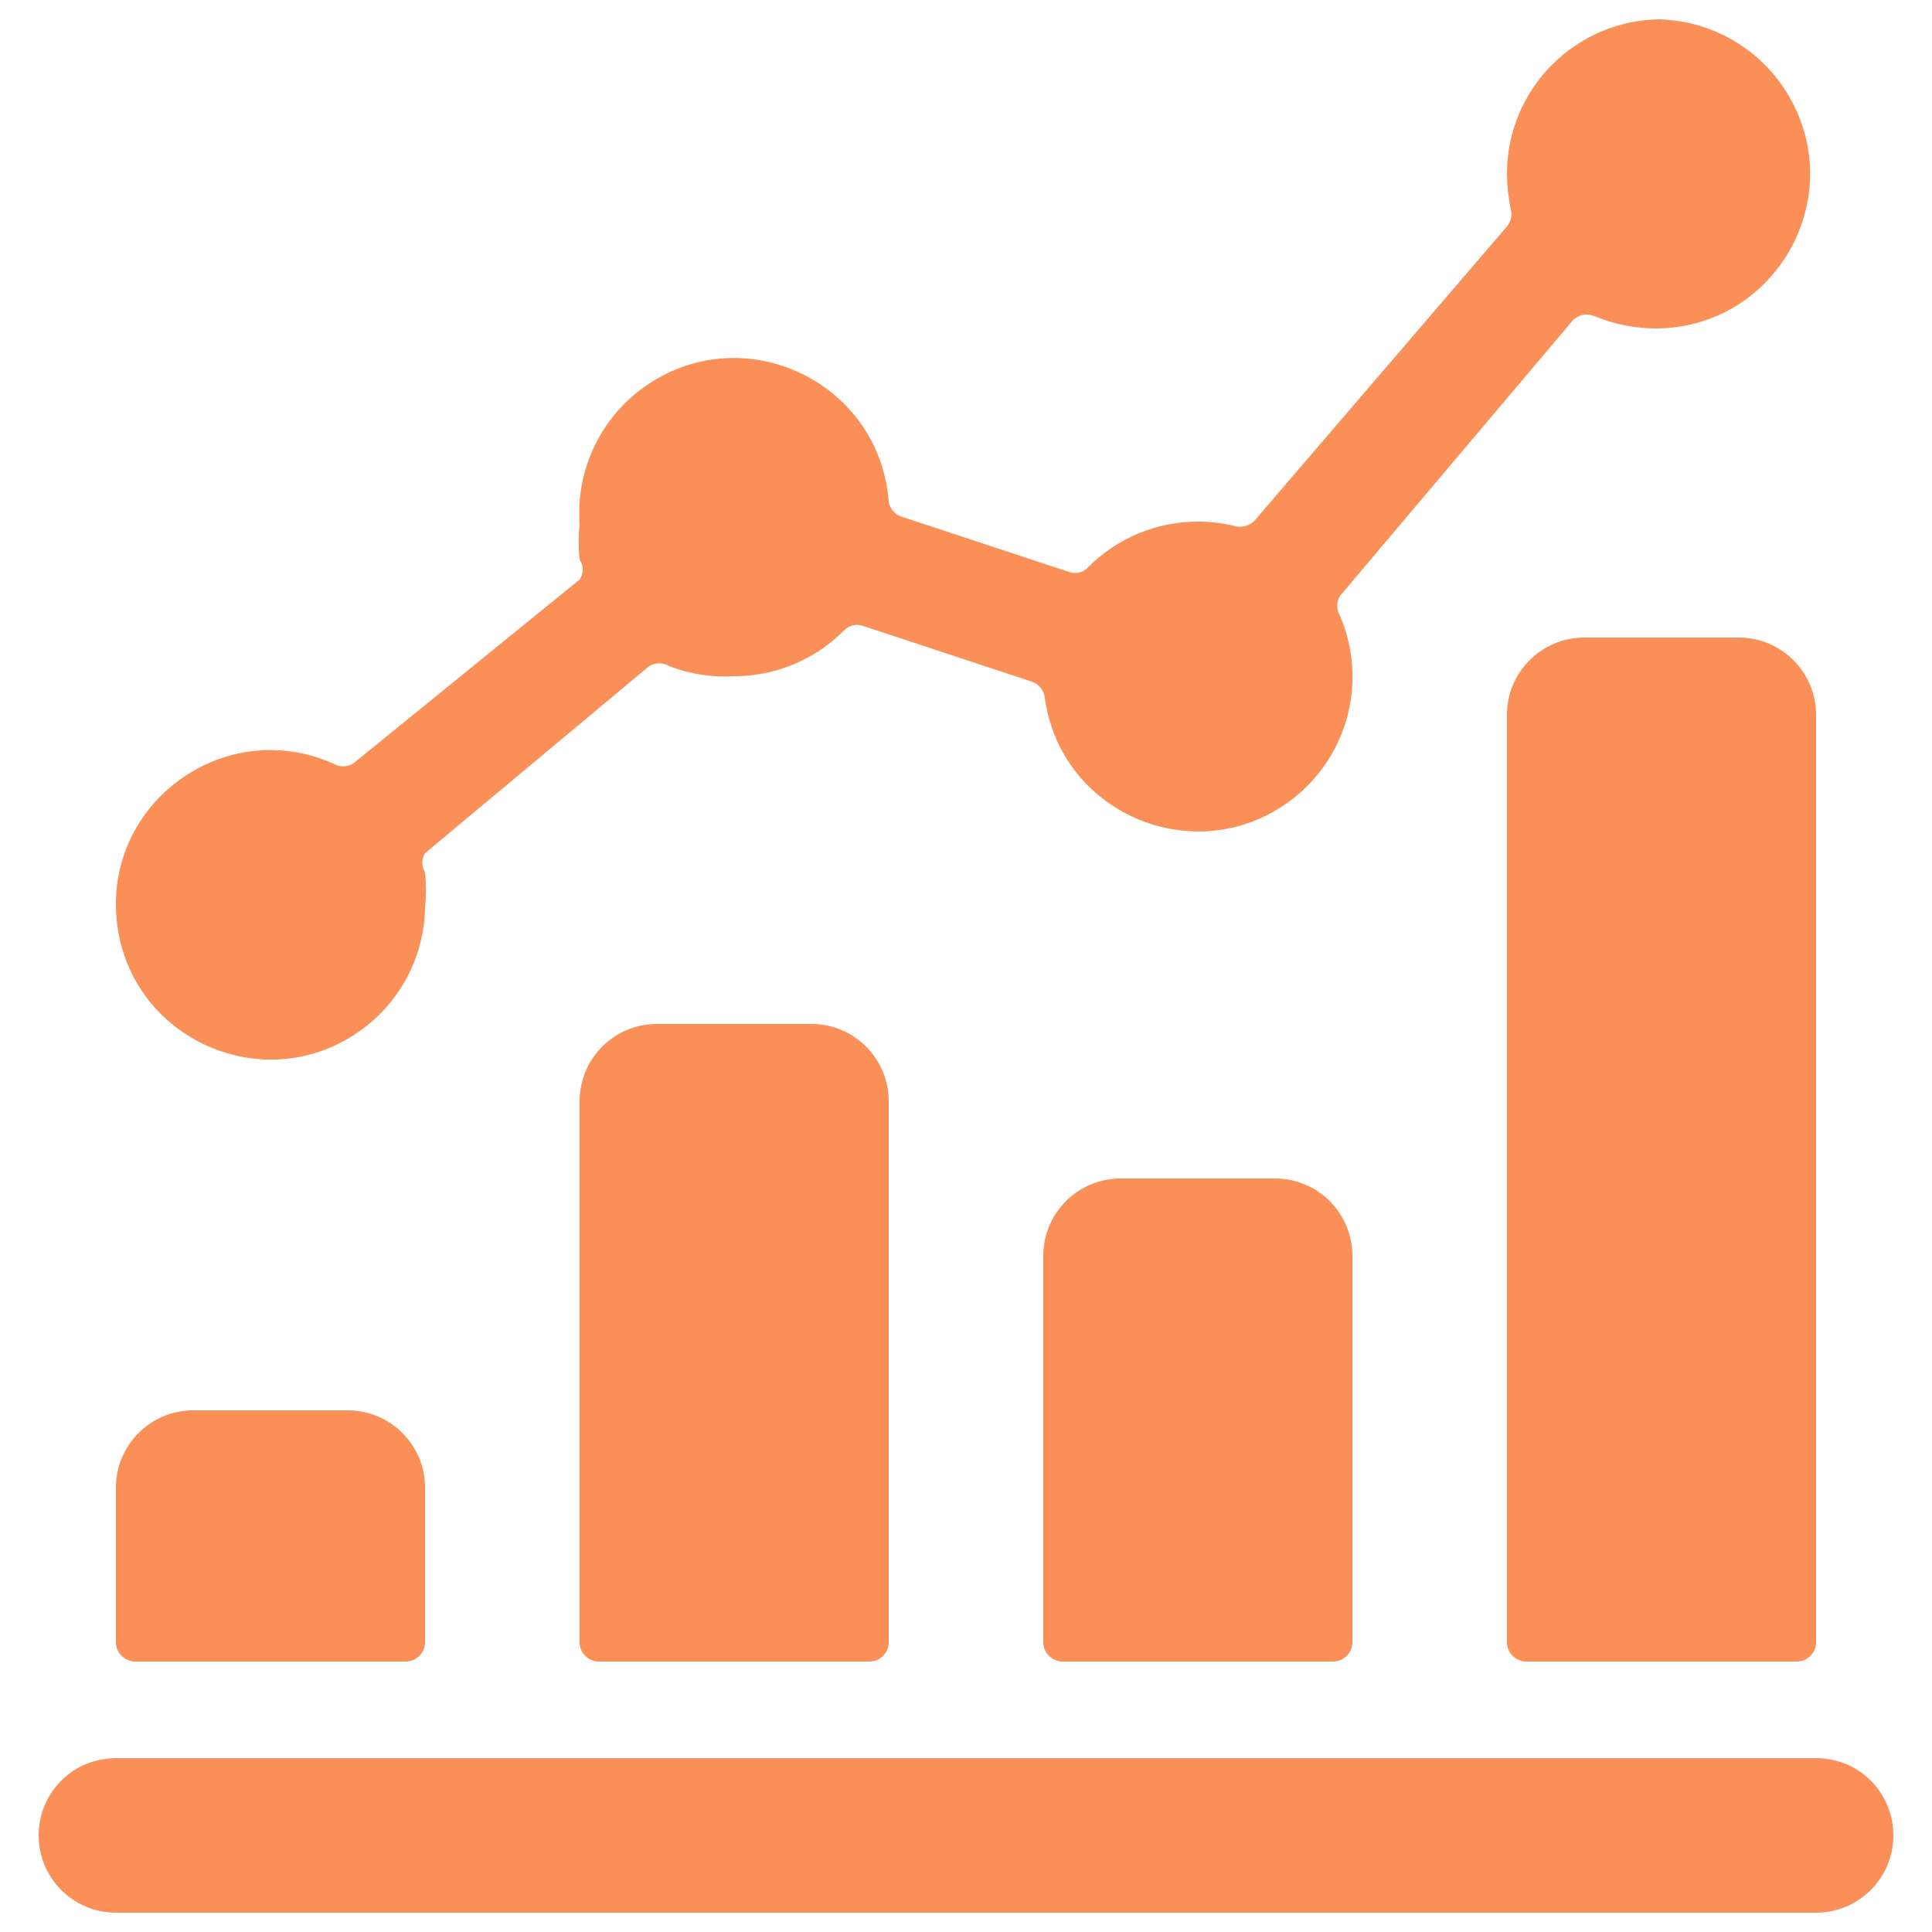
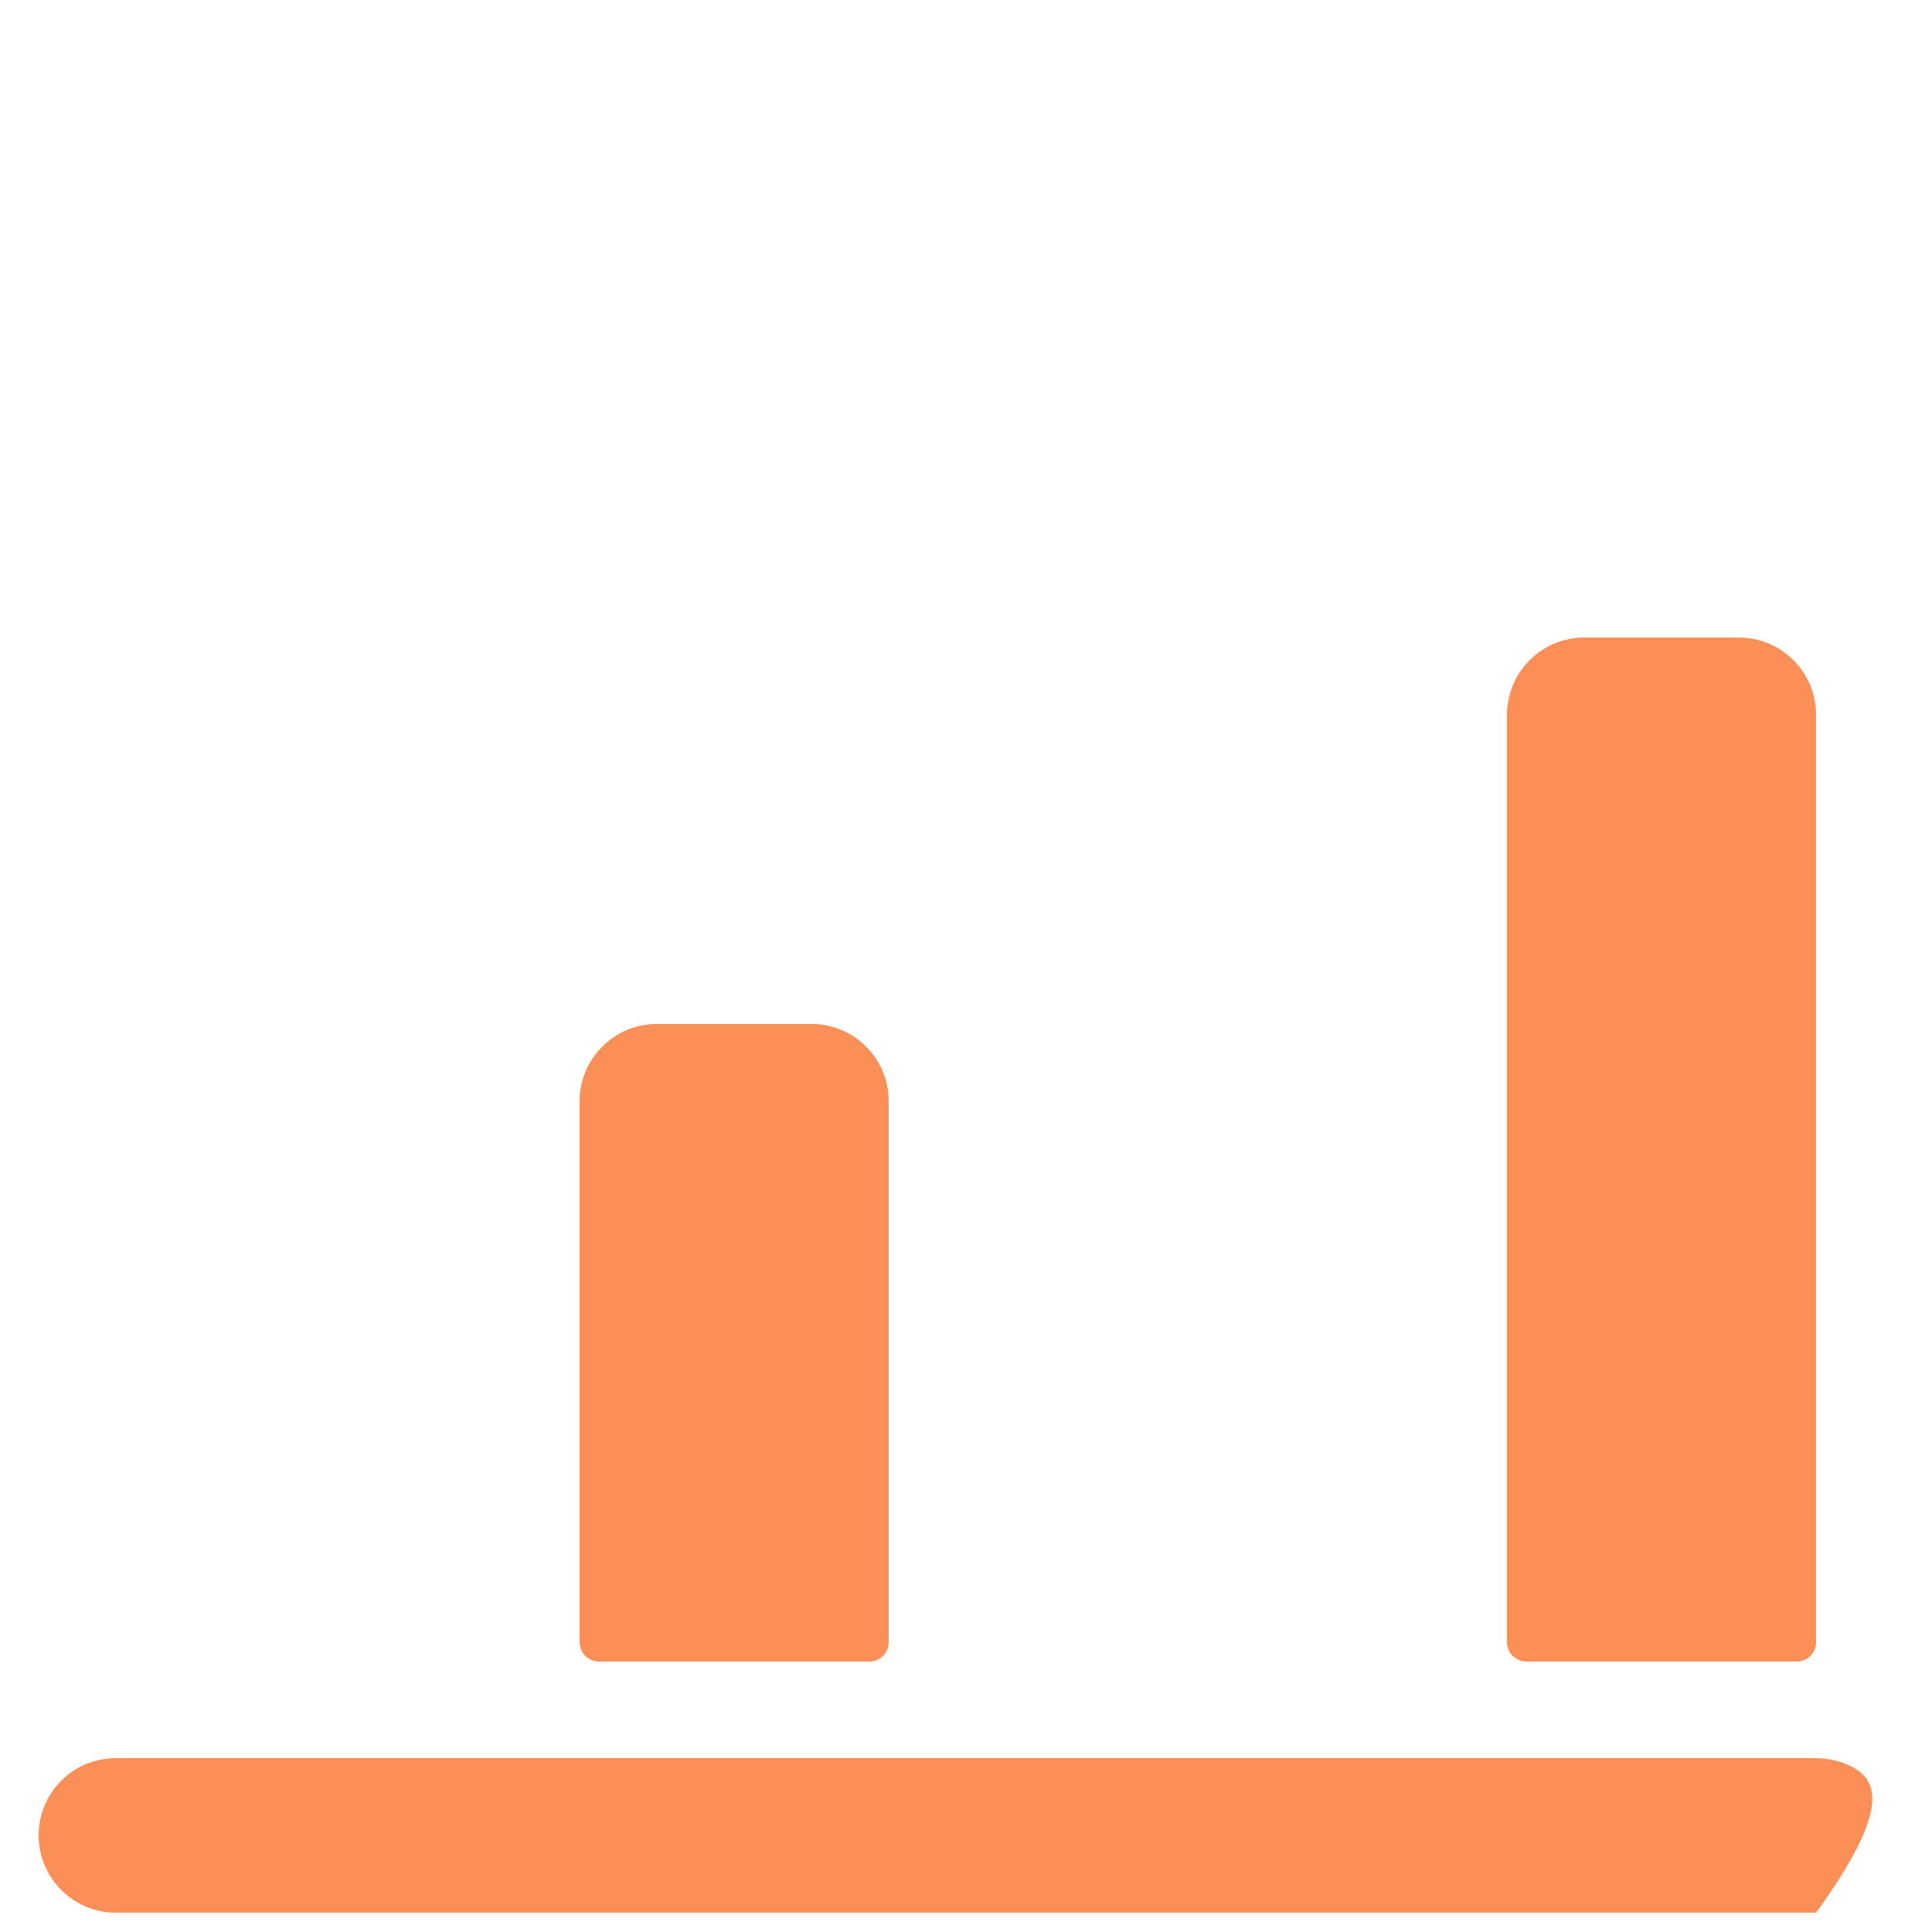
<svg xmlns="http://www.w3.org/2000/svg" viewBox="0 0 68 68" height="68" width="68" id="Analytics-Graph-Bar--Streamline-Ultimate.svg">
  <desc>Analytics Graph Bar Streamline Icon: https://streamlinehq.com</desc>
  <g>
-     <path d="M4.76 58.48H14.28C14.655 58.48 14.96 58.175 14.96 57.8V52.36C14.96 50.858 13.742 49.64 12.24 49.64H6.8C5.298 49.64 4.08 50.858 4.08 52.36V57.8C4.08 58.175 4.385 58.48 4.76 58.48Z" fill="#fa8f57" stroke-width="1" />
    <path d="M23.12 36.04C21.618 36.04 20.4 37.258 20.4 38.76V57.8C20.4 58.176 20.704 58.48 21.08 58.48H30.6C30.976 58.48 31.28 58.176 31.28 57.8V38.76C31.28 37.258 30.062 36.04 28.56 36.04Z" fill="#fa8f57" stroke-width="1" />
-     <path d="M39.44 41.48C37.938 41.48 36.72 42.698 36.72 44.2V57.8C36.72 58.175 37.025 58.48 37.4 58.48H46.92C47.295 58.48 47.6 58.175 47.6 57.8V44.2C47.6 42.698 46.382 41.48 44.88 41.48Z" fill="#fa8f57" stroke-width="1" />
    <path d="M55.76 22.44C54.258 22.44 53.04 23.658 53.04 25.16V57.8C53.04 58.175 53.345 58.48 53.72 58.48H63.24C63.615 58.48 63.92 58.175 63.92 57.8V25.16C63.92 23.658 62.702 22.44 61.2 22.44Z" fill="#fa8f57" stroke-width="1" />
-     <path d="M58.48 0.68C55.476 0.68 53.04 3.116 53.04 6.12C53.043 6.54 53.089 6.96 53.176 7.371C53.228 7.581 53.178 7.803 53.04 7.97L44.173 18.306C44.002 18.496 43.742 18.579 43.493 18.523C43.057 18.414 42.609 18.359 42.16 18.36C40.71 18.359 39.32 18.937 38.298 19.965C38.125 20.153 37.856 20.217 37.618 20.128L31.688 18.17C31.479 18.084 31.326 17.901 31.28 17.68C30.987 13.492 26.27 11.192 22.79 13.54C21.175 14.63 20.264 16.498 20.4 18.442C20.357 18.858 20.357 19.277 20.4 19.693C20.546 19.906 20.546 20.187 20.4 20.4L12.43 26.874C12.213 27.006 11.941 27.006 11.723 26.874C7.894 25.178 3.665 28.264 4.112 32.428C4.559 36.592 9.345 38.711 12.728 36.242C14.1 35.241 14.925 33.657 14.96 31.96C15.002 31.544 15.002 31.125 14.96 30.709C14.833 30.5 14.833 30.238 14.96 30.029L22.848 23.446C23.065 23.314 23.338 23.314 23.555 23.446C24.283 23.727 25.062 23.847 25.84 23.8C27.29 23.801 28.68 23.223 29.702 22.195C29.875 22.007 30.144 21.943 30.382 22.032L36.312 23.99C36.565 24.074 36.745 24.297 36.774 24.562C37.346 28.71 42.195 30.684 45.502 28.114C47.454 26.596 48.138 23.952 47.165 21.678C47.032 21.461 47.032 21.189 47.165 20.971L55.325 11.315C55.517 11.085 55.837 11.007 56.114 11.125C56.795 11.407 57.525 11.555 58.262 11.56C62.45 11.56 65.068 7.027 62.974 3.4C62.002 1.717 60.206 0.68 58.262 0.68Z" fill="#fa8f57" stroke-width="1" />
-     <path d="M4.08 67.32H63.92C65.422 67.32 66.64 66.102 66.64 64.6C66.642 63.56 66.051 62.61 65.117 62.152C64.742 61.976 64.334 61.883 63.92 61.88H4.08C3.666 61.883 3.258 61.976 2.883 62.152C1.949 62.61 1.358 63.56 1.36 64.6C1.36 66.102 2.578 67.32 4.08 67.32Z" fill="#fa8f57" stroke-width="1" />
+     <path d="M4.08 67.32H63.92C66.642 63.56 66.051 62.61 65.117 62.152C64.742 61.976 64.334 61.883 63.92 61.88H4.08C3.666 61.883 3.258 61.976 2.883 62.152C1.949 62.61 1.358 63.56 1.36 64.6C1.36 66.102 2.578 67.32 4.08 67.32Z" fill="#fa8f57" stroke-width="1" />
  </g>
</svg>